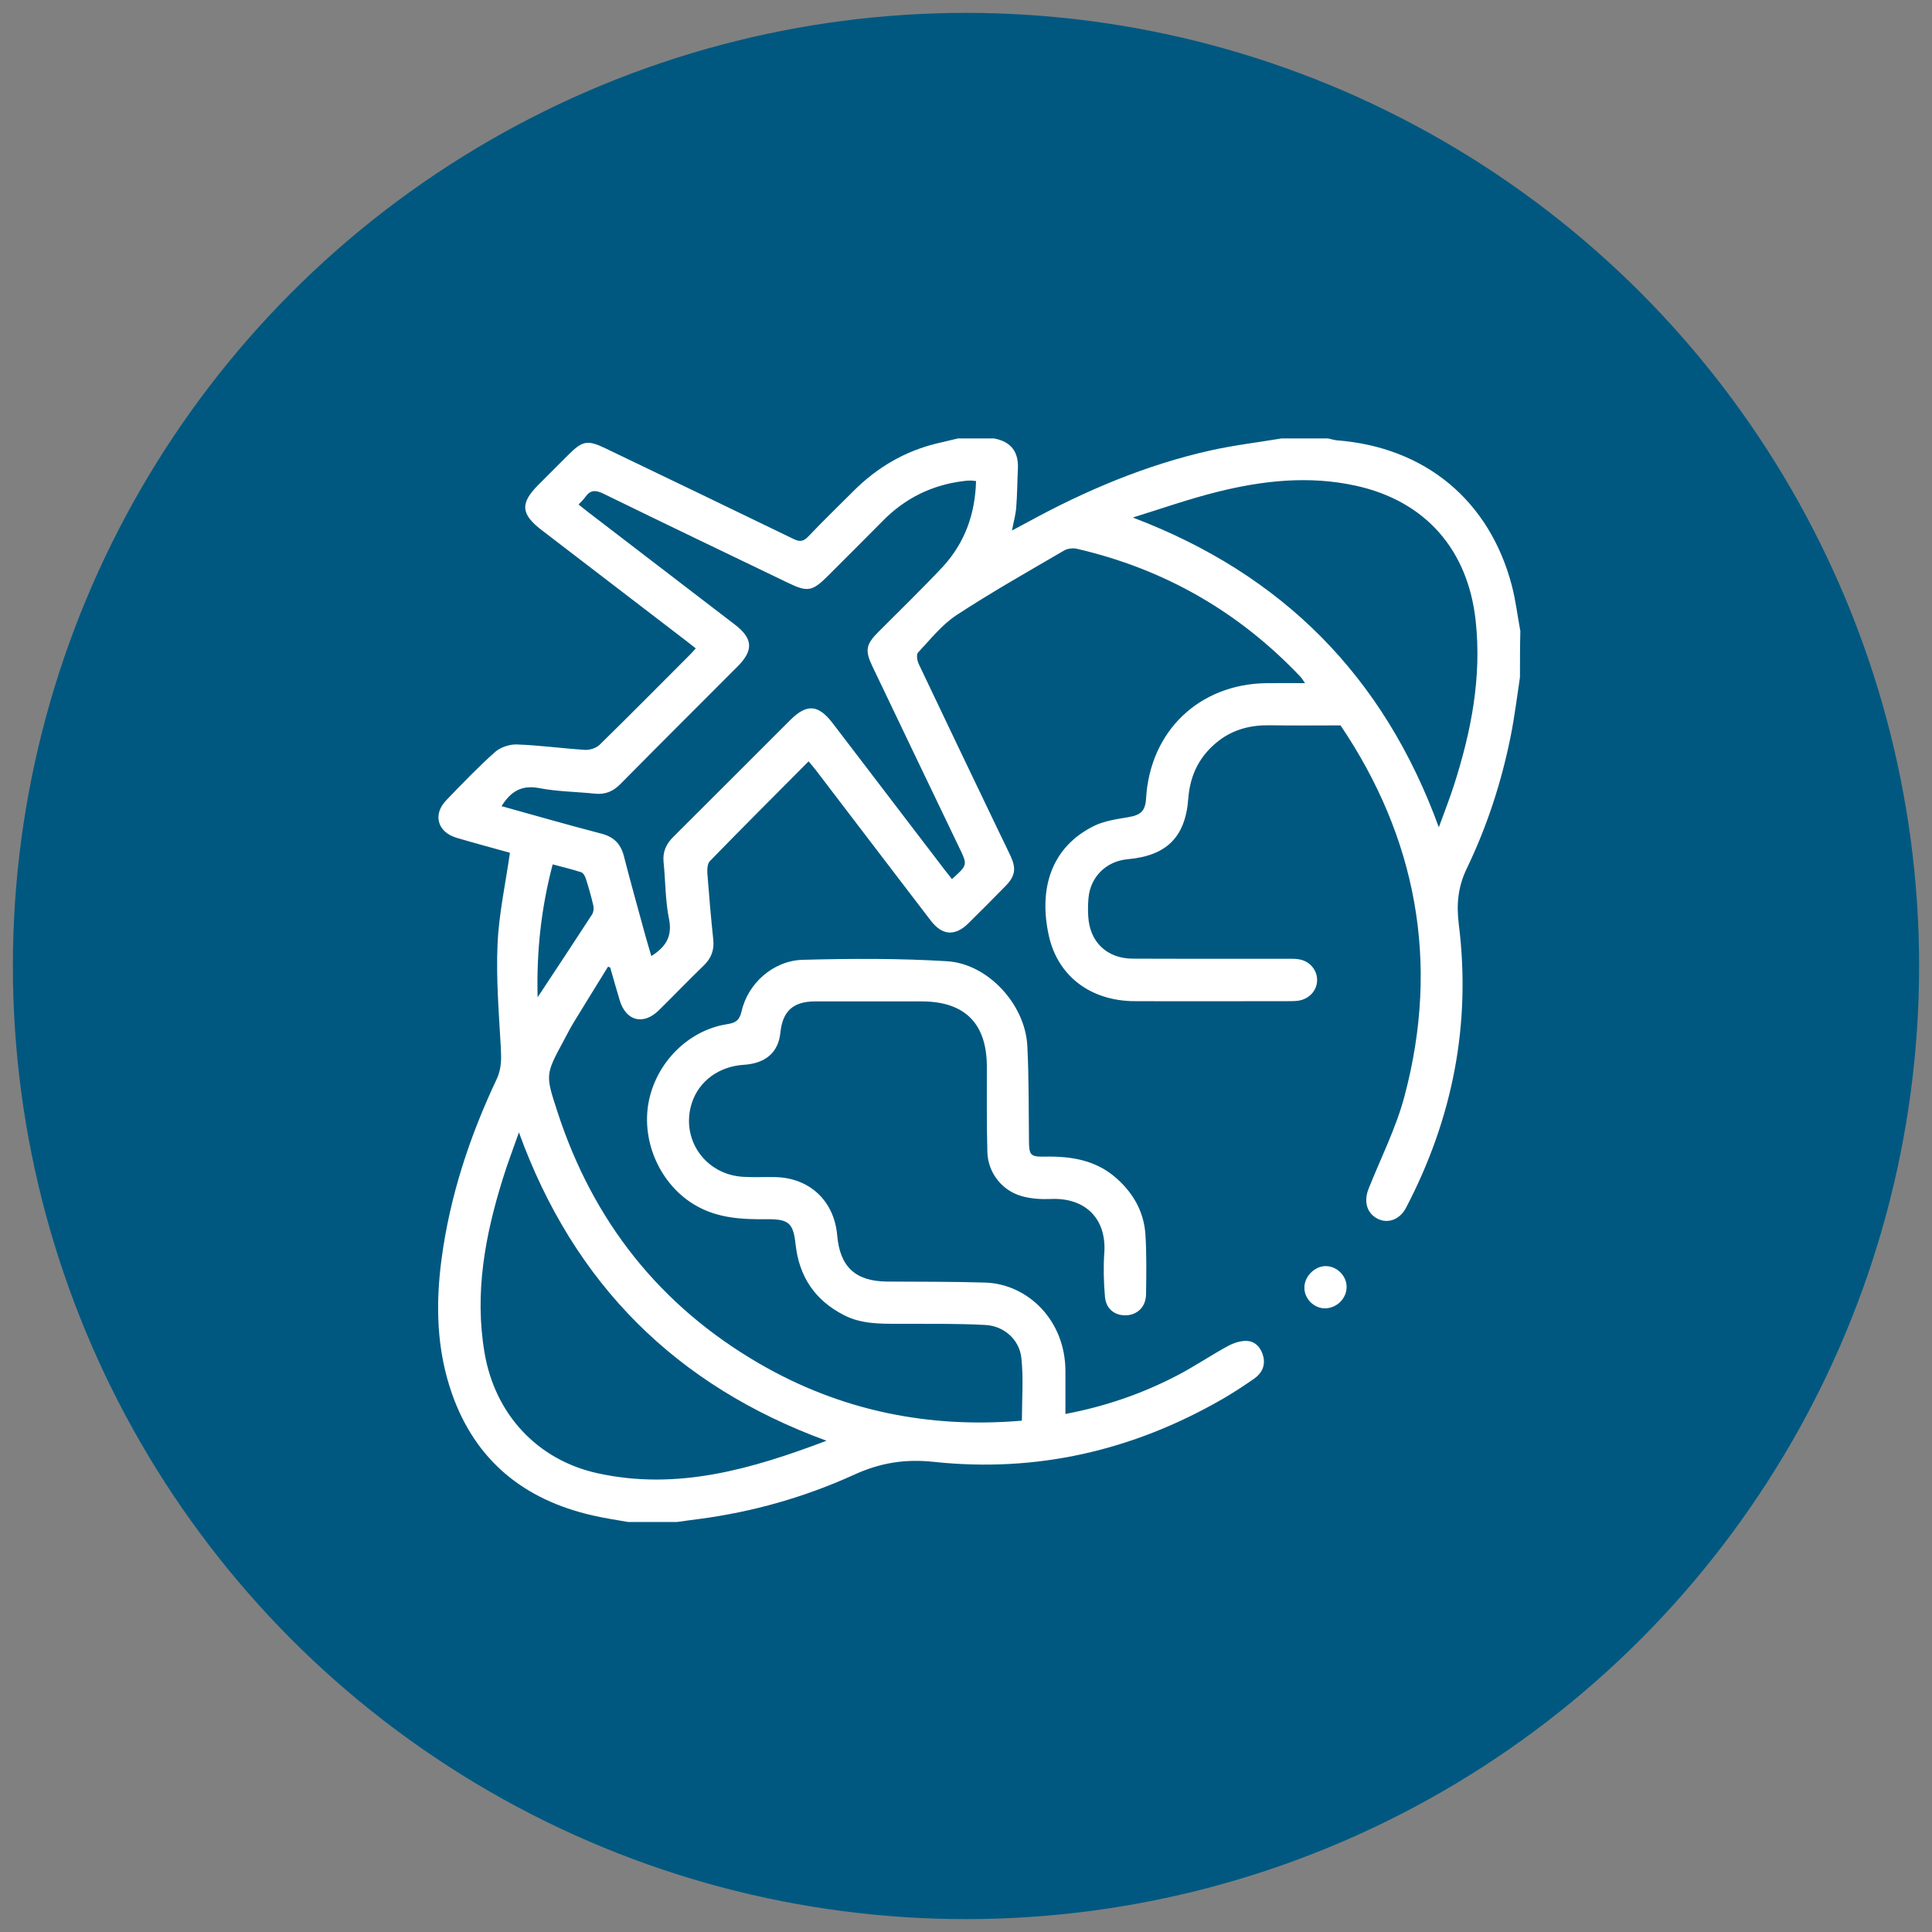
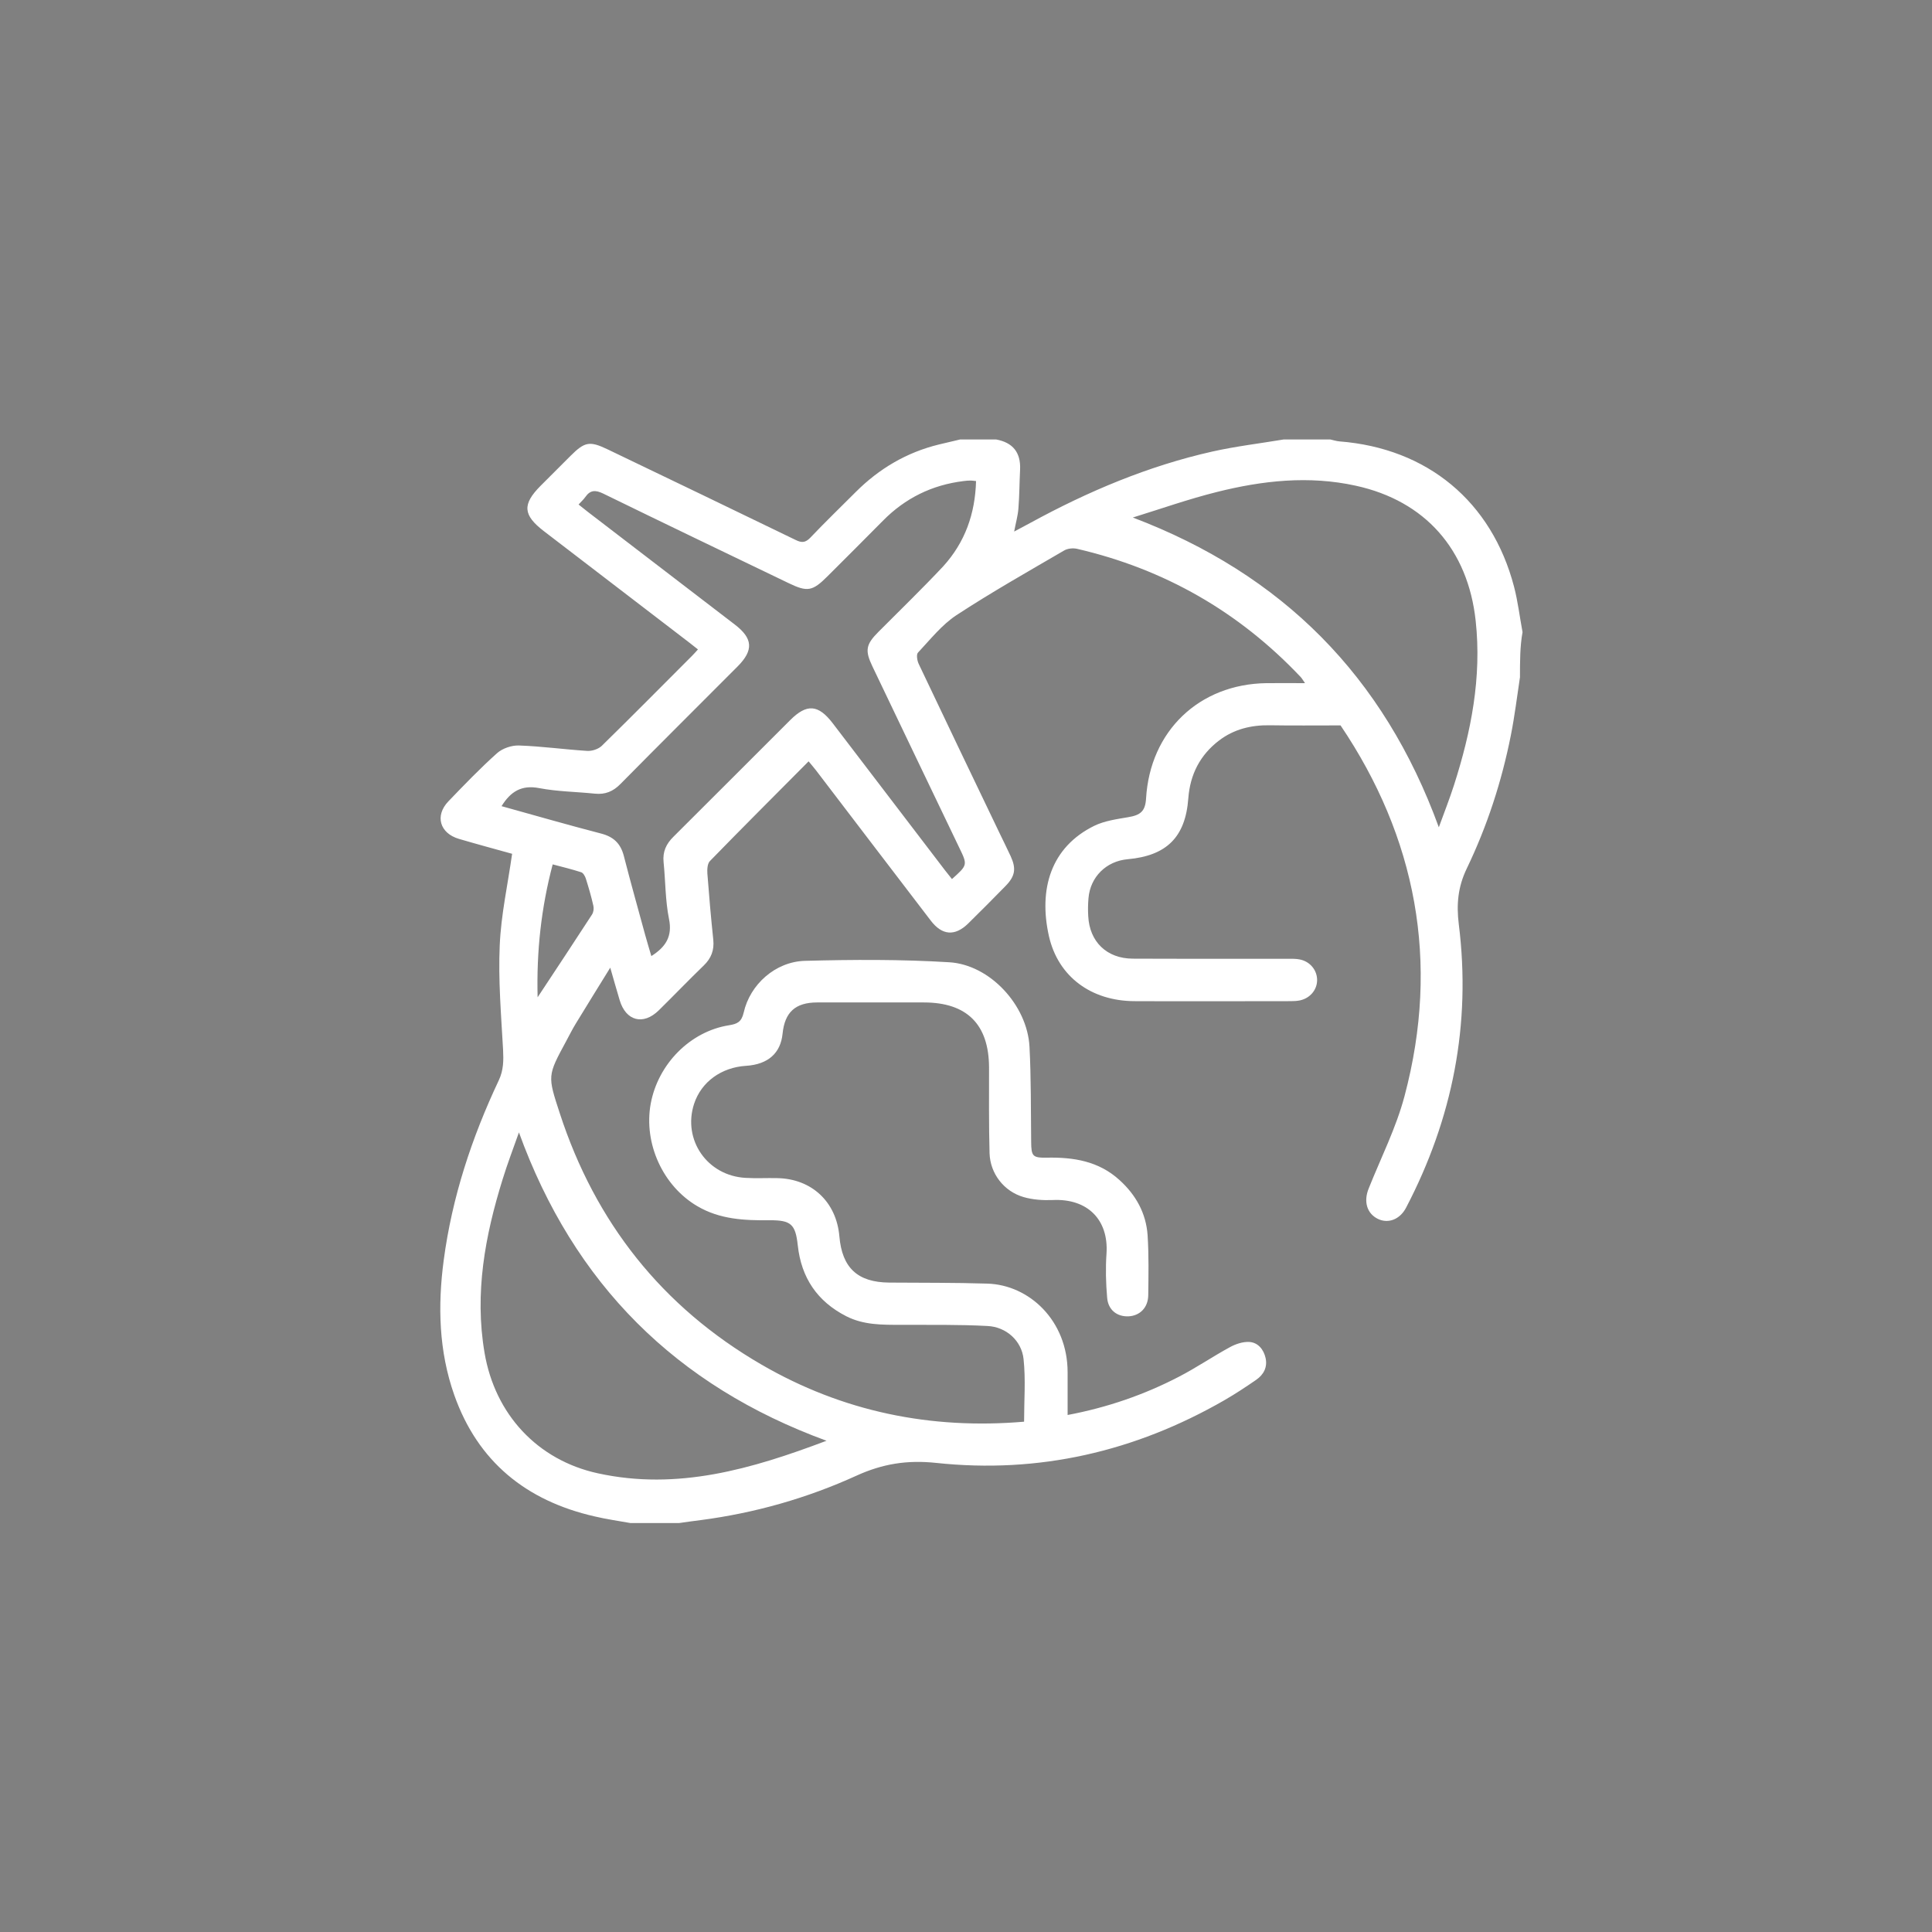
<svg xmlns="http://www.w3.org/2000/svg" id="Capa_1" x="0px" y="0px" viewBox="0 0 150 150" style="enable-background:new 0 0 150 150;" xml:space="preserve">
  <rect x="0" y="0" width="150" height="150" fill="#808080" stroke="none" />
  <style type="text/css">	.st0{fill:#005880;}	.st1{fill:#FFFFFF;}</style>
  <g>
-     <circle class="st0" cx="75" cy="75" r="74" />
-   </g>
+     </g>
  <g>
-     <path class="st1" d="M118.01,52.58c-0.23,1.51-0.41,3.02-0.71,4.52c-0.71,3.58-1.84,7.05-3.42,10.33  c-0.69,1.43-0.81,2.79-0.62,4.33c0.97,7.76-0.48,15.09-4.09,22c-0.48,0.92-1.38,1.26-2.18,0.88c-0.87-0.42-1.14-1.36-0.72-2.38  c0.95-2.38,2.13-4.71,2.78-7.17c2.77-10.43,0.88-20.1-4.97-28.77c-1.99,0-3.75,0.02-5.51-0.01c-1.44-0.02-2.76,0.3-3.92,1.18  c-1.48,1.13-2.25,2.64-2.39,4.49c-0.22,3.01-1.68,4.46-4.71,4.73c-1.66,0.15-2.9,1.37-3.04,3.02c-0.04,0.46-0.05,0.93-0.02,1.4  c0.1,1.99,1.44,3.29,3.45,3.3c4.02,0.02,8.04,0,12.06,0.01c0.3,0,0.61-0.01,0.9,0.05c0.81,0.15,1.37,0.84,1.36,1.62  c-0.01,0.75-0.55,1.39-1.33,1.56c-0.24,0.05-0.49,0.06-0.73,0.06c-4.05,0-8.09,0.02-12.14,0c-3.32-0.02-5.9-1.88-6.62-5.04  c-0.82-3.65,0.14-6.92,3.53-8.58c0.79-0.38,1.72-0.51,2.6-0.66c0.99-0.16,1.35-0.47,1.41-1.46c0.31-5.23,4.12-8.88,9.35-8.95  c0.95-0.01,1.9,0,2.99,0c-0.16-0.23-0.23-0.36-0.33-0.47c-4.79-5.07-10.59-8.39-17.37-9.96c-0.31-0.07-0.73-0.03-1,0.13  c-2.81,1.64-5.64,3.24-8.36,5.02c-1.14,0.75-2.04,1.9-2.99,2.91c-0.14,0.15-0.06,0.61,0.05,0.86c2.07,4.37,4.17,8.74,6.26,13.1  c0.3,0.62,0.6,1.23,0.89,1.85c0.44,0.96,0.35,1.54-0.4,2.31c-0.96,0.98-1.92,1.95-2.9,2.91c-1.03,1.01-2.03,0.93-2.91-0.23  c-2.98-3.89-5.95-7.79-8.92-11.68c-0.16-0.21-0.34-0.41-0.56-0.68c-2.58,2.6-5.14,5.15-7.66,7.74c-0.2,0.2-0.22,0.65-0.2,0.97  c0.13,1.72,0.28,3.44,0.46,5.15c0.08,0.8-0.16,1.43-0.74,1.99c-1.18,1.14-2.32,2.33-3.49,3.48c-1.21,1.19-2.56,0.83-3.04-0.79  c-0.25-0.84-0.49-1.68-0.73-2.52c0-0.02-0.05-0.02-0.17-0.08c-0.89,1.44-1.79,2.89-2.68,4.35c-0.27,0.44-0.5,0.91-0.75,1.37  c-1.45,2.68-1.44,2.67-0.49,5.58c2.76,8.48,7.95,15.04,15.65,19.51c6.3,3.66,13.14,5.06,20.4,4.44c0-1.65,0.13-3.27-0.04-4.86  c-0.15-1.43-1.35-2.5-2.8-2.57c-2.24-0.12-4.48-0.08-6.72-0.09c-1.45,0-2.9,0.02-4.25-0.67c-2.25-1.15-3.49-2.99-3.76-5.5  c-0.18-1.64-0.52-1.96-2.19-1.95c-1.95,0.02-3.86-0.06-5.62-1.1c-2.64-1.55-4.17-4.83-3.61-7.94c0.57-3.1,3.08-5.63,6.09-6.1  c0.61-0.1,0.96-0.24,1.13-0.98c0.49-2.19,2.46-3.95,4.74-4.02c3.74-0.1,7.49-0.12,11.22,0.11c3.17,0.19,6.06,3.35,6.23,6.55  c0.13,2.46,0.1,4.93,0.13,7.39c0.01,1.12,0.11,1.25,1.22,1.23c2.08-0.04,4.03,0.27,5.64,1.74c1.27,1.15,2.06,2.57,2.18,4.28  c0.1,1.55,0.07,3.12,0.05,4.68c-0.02,0.95-0.65,1.57-1.52,1.62c-0.89,0.04-1.59-0.48-1.67-1.44c-0.1-1.14-0.13-2.3-0.05-3.44  c0.17-2.61-1.46-4.28-4.18-4.15c-0.75,0.03-1.54-0.02-2.26-0.23c-1.52-0.44-2.59-1.82-2.64-3.4c-0.06-2.22-0.04-4.44-0.04-6.66  c-0.01-3.34-1.71-5.05-5.06-5.05c-2.76,0-5.52,0-8.28,0c-1.7,0-2.52,0.76-2.69,2.42c-0.15,1.52-1.13,2.39-2.83,2.5  c-1.93,0.12-3.48,1.25-4.04,2.95c-0.91,2.79,1.02,5.59,4,5.75c0.82,0.05,1.64,0,2.46,0.02c2.68,0.05,4.59,1.85,4.82,4.52  c0.21,2.45,1.42,3.57,3.87,3.59c2.54,0.02,5.08,0,7.62,0.08c3.27,0.1,6.22,2.89,6.23,6.86c0,1.09,0,2.18,0,3.34  c3.07-0.58,5.92-1.56,8.62-2.96c1.36-0.7,2.63-1.57,3.97-2.3c0.45-0.25,1.02-0.44,1.52-0.41c0.67,0.04,1.11,0.58,1.26,1.24  c0.16,0.72-0.15,1.3-0.73,1.7c-0.81,0.56-1.63,1.1-2.48,1.59c-6.94,3.99-14.41,5.71-22.36,4.86c-2.26-0.24-4.17,0.07-6.19,0.99  c-3.84,1.75-7.89,2.9-12.09,3.45c-0.57,0.07-1.13,0.15-1.69,0.23c-1.26,0-2.52,0-3.77,0c-0.94-0.17-1.88-0.3-2.8-0.52  c-5.29-1.21-9.05-4.24-10.88-9.42c-1.2-3.4-1.29-6.92-0.82-10.46c0.65-4.9,2.18-9.53,4.28-13.98c0.37-0.79,0.37-1.54,0.33-2.37  c-0.15-2.7-0.38-5.41-0.26-8.1c0.1-2.36,0.62-4.7,0.96-7.1c0.05,0.04,0.02-0.01-0.03-0.02c-1.37-0.38-2.74-0.75-4.1-1.15  c-1.49-0.44-1.88-1.8-0.82-2.91c1.23-1.28,2.47-2.57,3.79-3.75c0.42-0.37,1.13-0.61,1.69-0.59c1.77,0.06,3.54,0.31,5.31,0.42  c0.37,0.02,0.86-0.14,1.12-0.39c2.37-2.32,4.69-4.67,7.03-7.01c0.14-0.14,0.28-0.3,0.44-0.48c-0.27-0.21-0.48-0.38-0.7-0.55  c-3.75-2.88-7.51-5.76-11.26-8.63c-1.63-1.25-1.69-2.08-0.26-3.52c0.77-0.77,1.55-1.55,2.32-2.32c1.11-1.11,1.49-1.18,2.89-0.51  c4.87,2.34,9.75,4.68,14.61,7.04c0.47,0.23,0.75,0.2,1.12-0.18c1.15-1.21,2.35-2.37,3.53-3.55c1.82-1.82,3.96-3.08,6.46-3.69  c0.55-0.13,1.1-0.26,1.65-0.39c0.93,0,1.86,0,2.79,0c1.3,0.24,1.92,1.01,1.86,2.34c-0.05,1.01-0.05,2.02-0.13,3.02  c-0.04,0.55-0.2,1.1-0.33,1.79c0.51-0.27,0.89-0.47,1.27-0.68c4.47-2.44,9.13-4.41,14.11-5.53c1.83-0.41,3.7-0.63,5.55-0.94  c1.2,0,2.41,0,3.61,0c0.24,0.05,0.47,0.13,0.71,0.15c6.83,0.53,11.83,4.67,13.56,11.28c0.3,1.15,0.44,2.35,0.66,3.53  C118.01,50.17,118.01,51.37,118.01,52.58z M75.78,37.35c-0.19-0.02-0.3-0.04-0.4-0.04c-0.19,0-0.38,0.01-0.57,0.04  c-2.45,0.3-4.54,1.33-6.27,3.09c-1.42,1.44-2.86,2.87-4.29,4.3c-1.17,1.17-1.56,1.24-3.03,0.53c-4.8-2.31-9.6-4.61-14.39-6.95  c-0.6-0.29-1-0.28-1.38,0.26c-0.14,0.2-0.32,0.36-0.53,0.59c0.27,0.21,0.5,0.4,0.73,0.58c3.8,2.91,7.6,5.82,11.4,8.74  c1.41,1.08,1.47,1.99,0.22,3.25c-3.03,3.04-6.08,6.07-9.1,9.13c-0.57,0.58-1.18,0.83-1.98,0.75c-1.44-0.15-2.91-0.16-4.32-0.43  c-1.38-0.27-2.23,0.27-2.93,1.4c2.59,0.72,5.16,1.46,7.74,2.13c0.96,0.25,1.5,0.77,1.75,1.72c0.53,2.07,1.11,4.12,1.67,6.18  c0.15,0.54,0.31,1.07,0.47,1.61c1.12-0.71,1.65-1.53,1.37-2.89c-0.29-1.44-0.27-2.94-0.42-4.41c-0.08-0.8,0.2-1.41,0.77-1.97  c3.03-3.01,6.04-6.04,9.06-9.05c1.29-1.29,2.18-1.22,3.3,0.24c2.91,3.81,5.81,7.61,8.72,11.42c0.18,0.23,0.36,0.45,0.54,0.68  c1.22-1.09,1.22-1.09,0.56-2.45c-2.25-4.68-4.49-9.37-6.73-14.05c-0.6-1.25-0.52-1.71,0.47-2.7c1.68-1.69,3.39-3.34,5.02-5.08  C74.92,42.11,75.71,39.9,75.78,37.35z M111.71,64.23c0.43-1.18,0.84-2.22,1.18-3.28c1.33-4.15,2.16-8.36,1.68-12.76  c-0.6-5.52-3.91-9.3-9.31-10.48c-3.64-0.8-7.24-0.4-10.79,0.49c-2.2,0.55-4.35,1.31-6.52,1.98  C99.56,44.58,107.44,52.5,111.71,64.23z M64.17,111.86C52.5,107.59,44.56,99.7,40.29,87.92c-0.46,1.3-0.9,2.45-1.26,3.62  c-1.37,4.4-2.2,8.85-1.41,13.49c0.81,4.78,4.11,8.34,8.81,9.36C52.62,115.74,58.37,114.05,64.17,111.86z M41.74,77.43  c1.5-2.27,2.87-4.34,4.22-6.42c0.12-0.18,0.16-0.47,0.11-0.68c-0.16-0.72-0.37-1.43-0.59-2.13c-0.06-0.18-0.2-0.43-0.36-0.48  c-0.71-0.23-1.45-0.41-2.21-0.61C42.02,70.49,41.65,73.83,41.74,77.43z" />
-     <path class="st1" d="M104.55,99.92c0,0.9-0.77,1.65-1.67,1.66c-0.87,0-1.61-0.74-1.61-1.61c0-0.87,0.81-1.68,1.67-1.67  C103.81,98.31,104.56,99.07,104.55,99.92z" />
+     <path class="st1" d="M118.01,52.58c-0.23,1.51-0.41,3.02-0.71,4.52c-0.71,3.58-1.84,7.05-3.42,10.33  c-0.69,1.43-0.81,2.79-0.62,4.33c0.97,7.76-0.48,15.09-4.09,22c-0.48,0.92-1.38,1.26-2.18,0.88c-0.87-0.42-1.14-1.36-0.72-2.38  c0.95-2.38,2.13-4.71,2.78-7.17c2.77-10.43,0.88-20.1-4.97-28.77c-1.99,0-3.75,0.02-5.51-0.01c-1.44-0.02-2.76,0.3-3.92,1.18  c-1.48,1.13-2.25,2.64-2.39,4.49c-0.22,3.01-1.68,4.46-4.71,4.73c-1.66,0.15-2.9,1.37-3.04,3.02c-0.04,0.46-0.05,0.93-0.02,1.4  c0.1,1.99,1.44,3.29,3.45,3.3c4.02,0.02,8.04,0,12.06,0.01c0.3,0,0.61-0.01,0.9,0.05c0.81,0.15,1.37,0.84,1.36,1.62  c-0.01,0.75-0.55,1.39-1.33,1.56c-0.24,0.05-0.49,0.06-0.73,0.06c-4.05,0-8.09,0.02-12.14,0c-3.32-0.02-5.9-1.88-6.62-5.04  c-0.82-3.65,0.14-6.92,3.53-8.58c0.79-0.38,1.72-0.51,2.6-0.66c0.99-0.16,1.35-0.47,1.41-1.46c0.31-5.23,4.12-8.88,9.35-8.95  c0.95-0.01,1.9,0,2.99,0c-0.16-0.23-0.23-0.36-0.33-0.47c-4.79-5.07-10.59-8.39-17.37-9.96c-0.31-0.07-0.73-0.03-1,0.13  c-2.81,1.64-5.64,3.24-8.36,5.02c-1.14,0.75-2.04,1.9-2.99,2.91c-0.14,0.15-0.06,0.61,0.05,0.86c2.07,4.37,4.17,8.74,6.26,13.1  c0.3,0.62,0.6,1.23,0.89,1.85c0.44,0.96,0.35,1.54-0.4,2.31c-0.96,0.98-1.92,1.95-2.9,2.91c-1.03,1.01-2.03,0.93-2.91-0.23  c-2.98-3.89-5.95-7.79-8.92-11.68c-0.16-0.21-0.34-0.41-0.56-0.68c-2.58,2.6-5.14,5.15-7.66,7.74c-0.2,0.2-0.22,0.65-0.2,0.97  c0.13,1.72,0.28,3.44,0.46,5.15c0.08,0.8-0.16,1.43-0.74,1.99c-1.18,1.14-2.32,2.33-3.49,3.48c-1.21,1.19-2.56,0.83-3.04-0.79  c-0.25-0.84-0.49-1.68-0.73-2.52c-0.89,1.44-1.79,2.89-2.68,4.35c-0.27,0.44-0.5,0.91-0.75,1.37  c-1.45,2.68-1.44,2.67-0.49,5.58c2.76,8.48,7.95,15.04,15.65,19.51c6.3,3.66,13.14,5.06,20.4,4.44c0-1.65,0.13-3.27-0.04-4.86  c-0.15-1.43-1.35-2.5-2.8-2.57c-2.24-0.12-4.48-0.08-6.72-0.09c-1.45,0-2.9,0.02-4.25-0.67c-2.25-1.15-3.49-2.99-3.76-5.5  c-0.18-1.64-0.52-1.96-2.19-1.95c-1.95,0.02-3.86-0.06-5.62-1.1c-2.64-1.55-4.17-4.83-3.61-7.94c0.57-3.1,3.08-5.63,6.09-6.1  c0.61-0.1,0.96-0.24,1.13-0.98c0.49-2.19,2.46-3.95,4.74-4.02c3.74-0.1,7.49-0.12,11.22,0.11c3.17,0.19,6.06,3.35,6.23,6.55  c0.13,2.46,0.1,4.93,0.13,7.39c0.01,1.12,0.11,1.25,1.22,1.23c2.08-0.04,4.03,0.27,5.64,1.74c1.27,1.15,2.06,2.57,2.18,4.28  c0.1,1.55,0.07,3.12,0.05,4.68c-0.02,0.95-0.65,1.57-1.52,1.62c-0.89,0.04-1.59-0.48-1.67-1.44c-0.1-1.14-0.13-2.3-0.05-3.44  c0.17-2.61-1.46-4.28-4.18-4.15c-0.75,0.03-1.54-0.02-2.26-0.23c-1.52-0.44-2.59-1.82-2.64-3.4c-0.06-2.22-0.04-4.44-0.04-6.66  c-0.01-3.34-1.71-5.05-5.06-5.05c-2.76,0-5.52,0-8.28,0c-1.7,0-2.52,0.76-2.69,2.42c-0.15,1.52-1.13,2.39-2.83,2.5  c-1.93,0.12-3.48,1.25-4.04,2.95c-0.91,2.79,1.02,5.59,4,5.75c0.82,0.05,1.64,0,2.46,0.02c2.68,0.05,4.59,1.85,4.82,4.52  c0.21,2.45,1.42,3.57,3.87,3.59c2.54,0.02,5.08,0,7.62,0.08c3.27,0.1,6.22,2.89,6.23,6.86c0,1.09,0,2.18,0,3.34  c3.07-0.58,5.92-1.56,8.62-2.96c1.36-0.7,2.63-1.57,3.97-2.3c0.45-0.25,1.02-0.44,1.52-0.41c0.67,0.04,1.11,0.58,1.26,1.24  c0.16,0.72-0.15,1.3-0.73,1.7c-0.81,0.56-1.63,1.1-2.48,1.59c-6.94,3.99-14.41,5.71-22.36,4.86c-2.26-0.24-4.17,0.07-6.19,0.99  c-3.84,1.75-7.89,2.9-12.09,3.45c-0.57,0.07-1.13,0.15-1.69,0.23c-1.26,0-2.52,0-3.77,0c-0.94-0.17-1.88-0.3-2.8-0.52  c-5.29-1.21-9.05-4.24-10.88-9.42c-1.2-3.4-1.29-6.92-0.82-10.46c0.65-4.9,2.18-9.53,4.28-13.98c0.37-0.79,0.37-1.54,0.33-2.37  c-0.15-2.7-0.38-5.41-0.26-8.1c0.1-2.36,0.62-4.7,0.96-7.1c0.05,0.04,0.02-0.01-0.03-0.02c-1.37-0.38-2.74-0.75-4.1-1.15  c-1.49-0.44-1.88-1.8-0.82-2.91c1.23-1.28,2.47-2.57,3.79-3.75c0.42-0.37,1.13-0.61,1.69-0.59c1.77,0.06,3.54,0.31,5.31,0.42  c0.37,0.02,0.86-0.14,1.12-0.39c2.37-2.32,4.69-4.67,7.03-7.01c0.14-0.14,0.28-0.3,0.44-0.48c-0.27-0.21-0.48-0.38-0.7-0.55  c-3.75-2.88-7.51-5.76-11.26-8.63c-1.63-1.25-1.69-2.08-0.26-3.52c0.77-0.77,1.55-1.55,2.32-2.32c1.11-1.11,1.49-1.18,2.89-0.51  c4.87,2.34,9.75,4.68,14.61,7.04c0.47,0.23,0.75,0.2,1.12-0.18c1.15-1.21,2.35-2.37,3.53-3.55c1.82-1.82,3.96-3.08,6.46-3.69  c0.55-0.13,1.1-0.26,1.65-0.39c0.93,0,1.86,0,2.79,0c1.3,0.24,1.92,1.01,1.86,2.34c-0.05,1.01-0.05,2.02-0.13,3.02  c-0.04,0.55-0.2,1.1-0.33,1.79c0.51-0.27,0.89-0.47,1.27-0.68c4.47-2.44,9.13-4.41,14.11-5.53c1.83-0.41,3.7-0.63,5.55-0.94  c1.2,0,2.41,0,3.61,0c0.24,0.05,0.47,0.13,0.71,0.15c6.83,0.53,11.83,4.67,13.56,11.28c0.3,1.15,0.44,2.35,0.66,3.53  C118.01,50.17,118.01,51.37,118.01,52.58z M75.78,37.35c-0.19-0.02-0.3-0.04-0.4-0.04c-0.19,0-0.38,0.01-0.57,0.04  c-2.45,0.3-4.54,1.33-6.27,3.09c-1.42,1.44-2.86,2.87-4.29,4.3c-1.17,1.17-1.56,1.24-3.03,0.53c-4.8-2.31-9.6-4.61-14.39-6.95  c-0.6-0.29-1-0.28-1.38,0.26c-0.14,0.2-0.32,0.36-0.53,0.59c0.27,0.21,0.5,0.4,0.73,0.58c3.8,2.91,7.6,5.82,11.4,8.74  c1.41,1.08,1.47,1.99,0.22,3.25c-3.03,3.04-6.08,6.07-9.1,9.13c-0.57,0.58-1.18,0.83-1.98,0.75c-1.44-0.15-2.91-0.16-4.32-0.43  c-1.38-0.27-2.23,0.27-2.93,1.4c2.59,0.72,5.16,1.46,7.74,2.13c0.96,0.25,1.5,0.77,1.75,1.72c0.53,2.07,1.11,4.12,1.67,6.18  c0.15,0.54,0.31,1.07,0.47,1.61c1.12-0.71,1.65-1.53,1.37-2.89c-0.29-1.44-0.27-2.94-0.42-4.41c-0.08-0.8,0.2-1.41,0.77-1.97  c3.03-3.01,6.04-6.04,9.06-9.05c1.29-1.29,2.18-1.22,3.3,0.24c2.91,3.81,5.81,7.61,8.72,11.42c0.18,0.23,0.36,0.45,0.54,0.68  c1.22-1.09,1.22-1.09,0.56-2.45c-2.25-4.68-4.49-9.37-6.73-14.05c-0.6-1.25-0.52-1.71,0.47-2.7c1.68-1.69,3.39-3.34,5.02-5.08  C74.92,42.11,75.71,39.9,75.78,37.35z M111.71,64.23c0.43-1.18,0.84-2.22,1.18-3.28c1.33-4.15,2.16-8.36,1.68-12.76  c-0.6-5.52-3.91-9.3-9.31-10.48c-3.64-0.8-7.24-0.4-10.79,0.49c-2.2,0.55-4.35,1.31-6.52,1.98  C99.56,44.58,107.44,52.5,111.71,64.23z M64.17,111.86C52.5,107.59,44.56,99.7,40.29,87.92c-0.46,1.3-0.9,2.45-1.26,3.62  c-1.37,4.4-2.2,8.85-1.41,13.49c0.81,4.78,4.11,8.34,8.81,9.36C52.62,115.74,58.37,114.05,64.17,111.86z M41.74,77.43  c1.5-2.27,2.87-4.34,4.22-6.42c0.12-0.18,0.16-0.47,0.11-0.68c-0.16-0.72-0.37-1.43-0.59-2.13c-0.06-0.18-0.2-0.43-0.36-0.48  c-0.71-0.23-1.45-0.41-2.21-0.61C42.02,70.49,41.65,73.83,41.74,77.43z" />
  </g>
</svg>